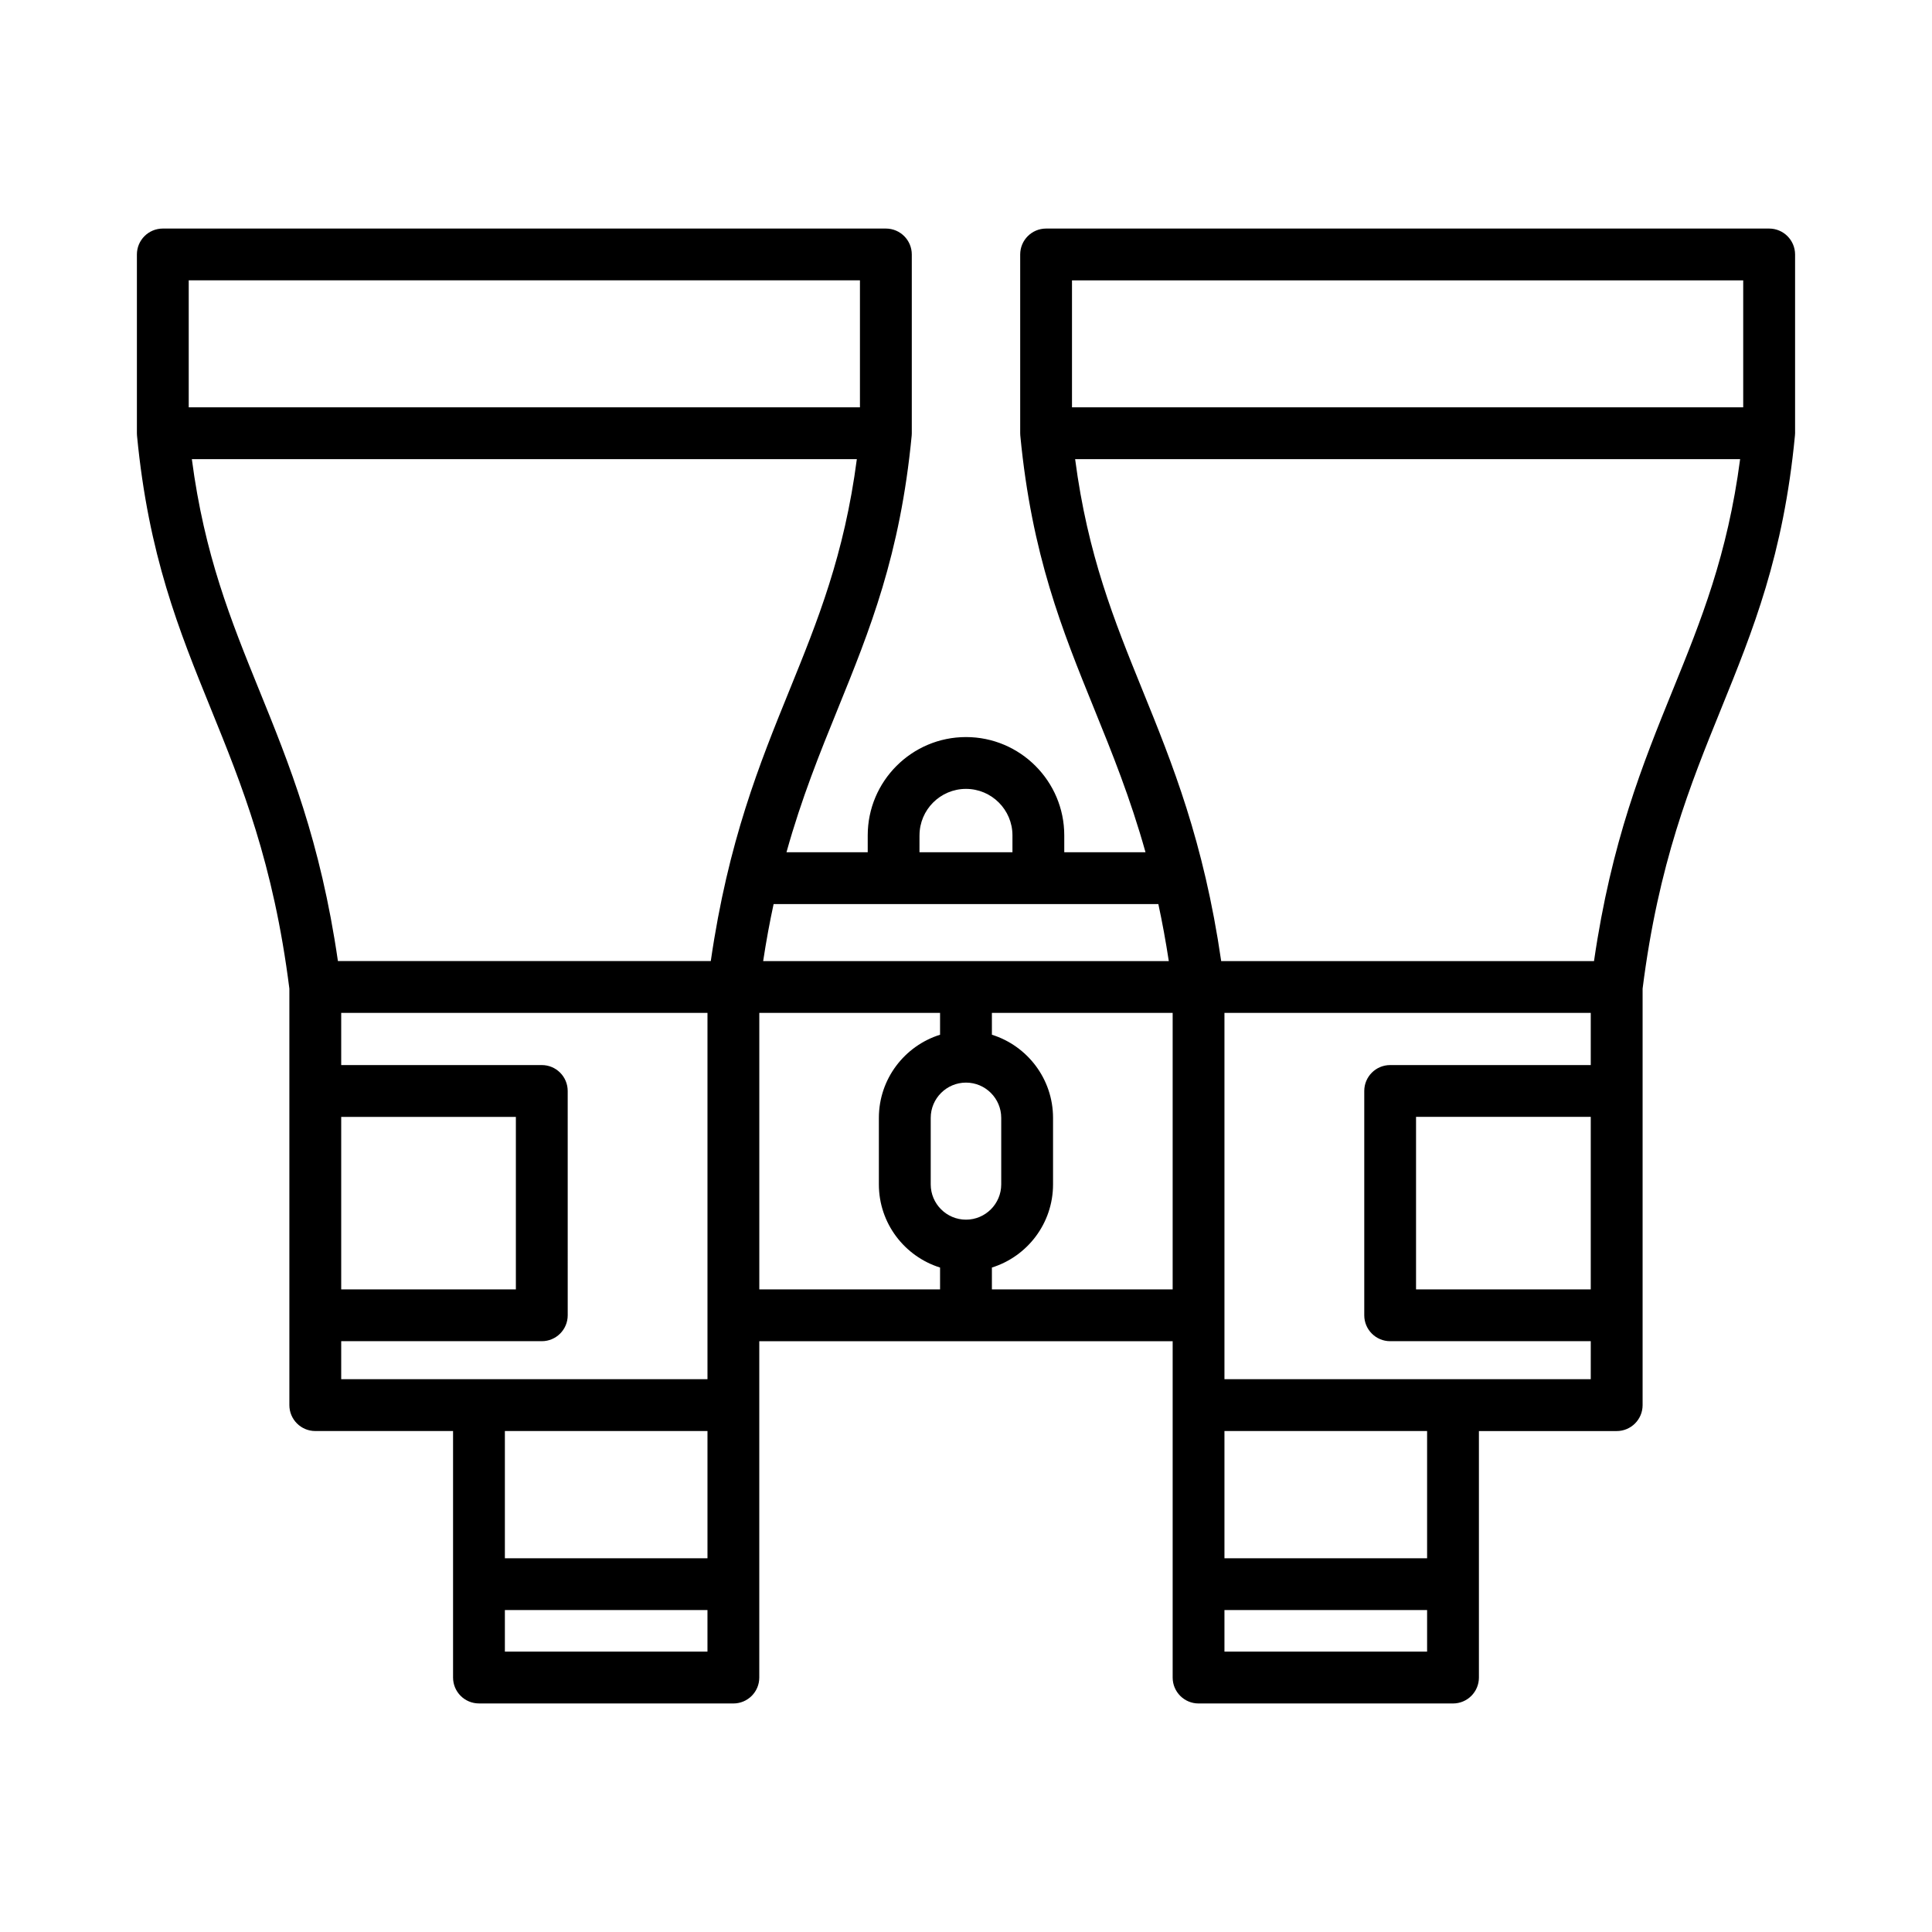
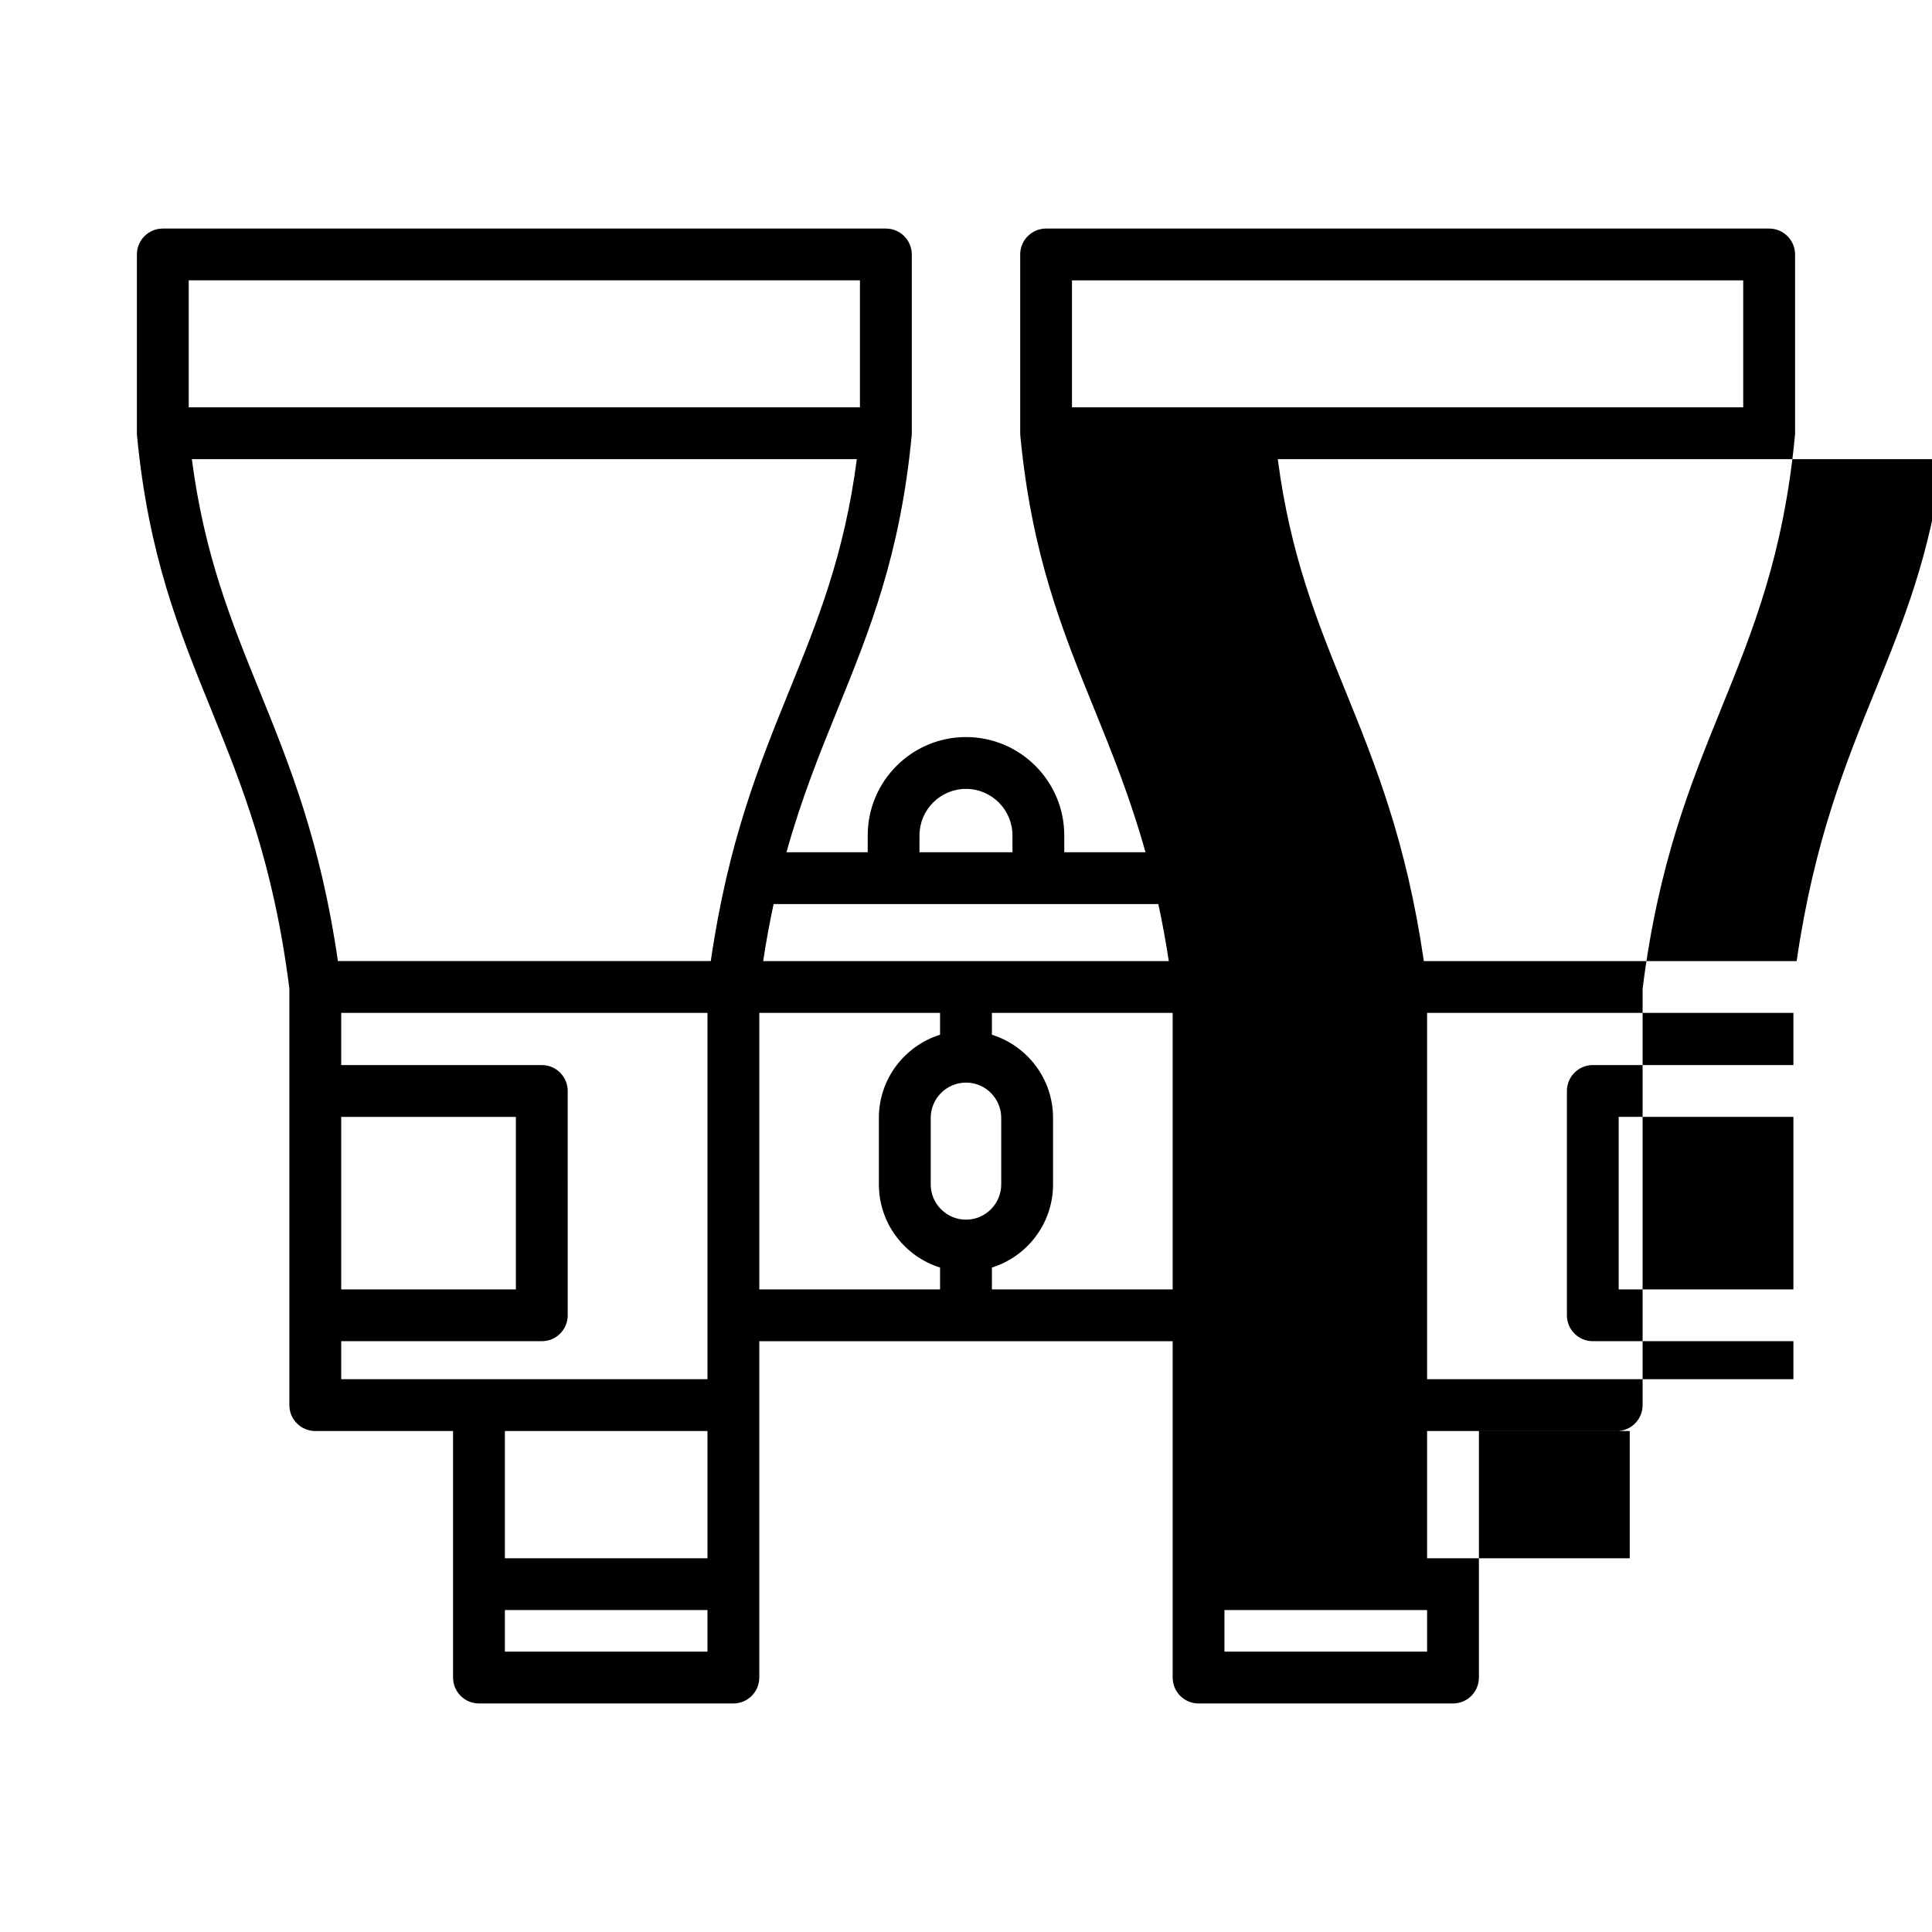
<svg xmlns="http://www.w3.org/2000/svg" fill="#000000" width="800px" height="800px" version="1.1" viewBox="144 144 512 512">
-   <path d="m612.84 204.57h-191.61c-3.793 0-6.867 3.074-6.867 6.867v47.375c0 0.223 0.012 0.441 0.031 0.656 3.043 31.652 11.082 51.473 19.602 72.449 4.731 11.645 9.535 23.52 13.578 37.941h-21.531v-4.477c0-14.363-11.684-26.051-26.043-26.051s-26.043 11.684-26.043 26.051v4.477h-21.531c4.023-14.414 8.848-26.297 13.578-37.941 8.512-20.977 16.559-40.797 19.602-72.449 0.02-0.215 0.031-0.438 0.031-0.656v-47.375c0-3.793-3.074-6.867-6.867-6.867h-191.62c-3.793 0-6.867 3.074-6.867 6.867v47.375c0 0.223 0.012 0.441 0.031 0.656 3.043 31.652 11.082 51.477 19.602 72.449 8.145 20.066 16.57 40.809 20.773 74.074v110.38c0 3.789 3.074 6.867 6.867 6.867h36.512v65.324c0 3.793 3.074 6.867 6.867 6.867l67.418 0.008c3.793 0 6.867-3.074 6.867-6.867v-89.133h109.55v89.133c0 3.793 3.074 6.867 6.859 6.867h67.434c3.793 0 6.867-3.074 6.867-6.867v-65.324h36.512c3.793 0 6.867-3.078 6.867-6.867v-110.38c4.207-33.273 12.633-54.016 20.773-74.074 8.512-20.98 16.559-40.797 19.594-72.449 0.031-0.215 0.043-0.438 0.043-0.656v-47.375c-0.012-3.801-3.09-6.875-6.879-6.875zm-6.871 13.73v33.648h-177.88v-33.648zm-218.29 147.08c0-6.793 5.531-12.316 12.316-12.316s12.316 5.527 12.316 12.316v4.477h-24.641l0.004-4.477zm63.297 18.215c1.023 4.734 1.949 9.754 2.769 15.105h-107.5c0.812-5.352 1.746-10.375 2.769-15.105zm-50.977 83.629c-5.152 0-9.348-4.195-9.348-9.348v-17.625c0-5.152 4.195-9.348 9.348-9.348s9.336 4.195 9.336 9.348v17.625c0 5.152-4.188 9.348-9.336 9.348zm-28.105-248.93v33.648h-177.88v-33.648zm-159.26 108.46c-7.406-18.281-14.461-35.641-17.793-61.078h176.23c-3.332 25.438-10.375 42.797-17.793 61.078-8.023 19.746-16.297 40.141-20.914 71.941h-98.812c-4.617-31.805-12.895-52.195-20.914-71.941zm21.789 113.23h46.289v45.715h-46.289zm0 59.445h53.168c3.785 0 6.859-3.074 6.859-6.863l-0.004-59.445c0-3.793-3.074-6.867-6.859-6.867h-53.164v-13.824h97.066v97.07h-97.066zm97.066 23.809v33.723h-53.691v-33.723zm-53.691 58.461v-11.012h53.688v11.012zm67.426-169.27h47.902v5.789c-9.379 2.93-16.215 11.699-16.215 22.035v17.625c0 10.34 6.836 19.105 16.215 22.035v5.789h-47.902zm61.641 73.27v-5.789c9.379-2.93 16.203-11.695 16.203-22.035v-17.625c0-10.332-6.828-19.105-16.203-22.035v-5.789h47.902v73.273zm61.629 96v-11.012h53.703v11.012zm53.703-24.742h-53.703v-33.723l53.703-0.004zm-53.703-47.457v-97.07h97.074v13.824h-53.164c-3.785 0-6.859 3.074-6.859 6.867v59.445c0 3.789 3.074 6.863 6.859 6.863h53.168l-0.004 10.07zm97.074-23.801h-46.301v-45.715h46.301zm21.777-158.94c-8.016 19.746-16.285 40.141-20.914 71.941h-98.801c-4.625-31.809-12.895-52.195-20.914-71.941-7.418-18.281-14.461-35.641-17.793-61.078h176.23c-3.344 25.434-10.379 42.797-17.805 61.078z" />
+   <path d="m612.84 204.57h-191.61c-3.793 0-6.867 3.074-6.867 6.867v47.375c0 0.223 0.012 0.441 0.031 0.656 3.043 31.652 11.082 51.473 19.602 72.449 4.731 11.645 9.535 23.52 13.578 37.941h-21.531v-4.477c0-14.363-11.684-26.051-26.043-26.051s-26.043 11.684-26.043 26.051v4.477h-21.531c4.023-14.414 8.848-26.297 13.578-37.941 8.512-20.977 16.559-40.797 19.602-72.449 0.02-0.215 0.031-0.438 0.031-0.656v-47.375c0-3.793-3.074-6.867-6.867-6.867h-191.62c-3.793 0-6.867 3.074-6.867 6.867v47.375c0 0.223 0.012 0.441 0.031 0.656 3.043 31.652 11.082 51.477 19.602 72.449 8.145 20.066 16.57 40.809 20.773 74.074v110.38c0 3.789 3.074 6.867 6.867 6.867h36.512v65.324c0 3.793 3.074 6.867 6.867 6.867l67.418 0.008c3.793 0 6.867-3.074 6.867-6.867v-89.133h109.55v89.133c0 3.793 3.074 6.867 6.859 6.867h67.434c3.793 0 6.867-3.074 6.867-6.867v-65.324h36.512c3.793 0 6.867-3.078 6.867-6.867v-110.38c4.207-33.273 12.633-54.016 20.773-74.074 8.512-20.98 16.559-40.797 19.594-72.449 0.031-0.215 0.043-0.438 0.043-0.656v-47.375c-0.012-3.801-3.09-6.875-6.879-6.875zm-6.871 13.73v33.648h-177.88v-33.648zm-218.29 147.08c0-6.793 5.531-12.316 12.316-12.316s12.316 5.527 12.316 12.316v4.477h-24.641l0.004-4.477zm63.297 18.215c1.023 4.734 1.949 9.754 2.769 15.105h-107.5c0.812-5.352 1.746-10.375 2.769-15.105zm-50.977 83.629c-5.152 0-9.348-4.195-9.348-9.348v-17.625c0-5.152 4.195-9.348 9.348-9.348s9.336 4.195 9.336 9.348v17.625c0 5.152-4.188 9.348-9.336 9.348zm-28.105-248.93v33.648h-177.88v-33.648zm-159.26 108.46c-7.406-18.281-14.461-35.641-17.793-61.078h176.23c-3.332 25.438-10.375 42.797-17.793 61.078-8.023 19.746-16.297 40.141-20.914 71.941h-98.812c-4.617-31.805-12.895-52.195-20.914-71.941zm21.789 113.23h46.289v45.715h-46.289zm0 59.445h53.168c3.785 0 6.859-3.074 6.859-6.863l-0.004-59.445c0-3.793-3.074-6.867-6.859-6.867h-53.164v-13.824h97.066v97.07h-97.066zm97.066 23.809v33.723h-53.691v-33.723zm-53.691 58.461v-11.012h53.688v11.012zm67.426-169.27h47.902v5.789c-9.379 2.93-16.215 11.699-16.215 22.035v17.625c0 10.34 6.836 19.105 16.215 22.035v5.789h-47.902zm61.641 73.27v-5.789c9.379-2.93 16.203-11.695 16.203-22.035v-17.625c0-10.332-6.828-19.105-16.203-22.035v-5.789h47.902v73.273zm61.629 96v-11.012h53.703v11.012m53.703-24.742h-53.703v-33.723l53.703-0.004zm-53.703-47.457v-97.07h97.074v13.824h-53.164c-3.785 0-6.859 3.074-6.859 6.867v59.445c0 3.789 3.074 6.863 6.859 6.863h53.168l-0.004 10.07zm97.074-23.801h-46.301v-45.715h46.301zm21.777-158.94c-8.016 19.746-16.285 40.141-20.914 71.941h-98.801c-4.625-31.809-12.895-52.195-20.914-71.941-7.418-18.281-14.461-35.641-17.793-61.078h176.23c-3.344 25.434-10.379 42.797-17.805 61.078z" />
</svg>